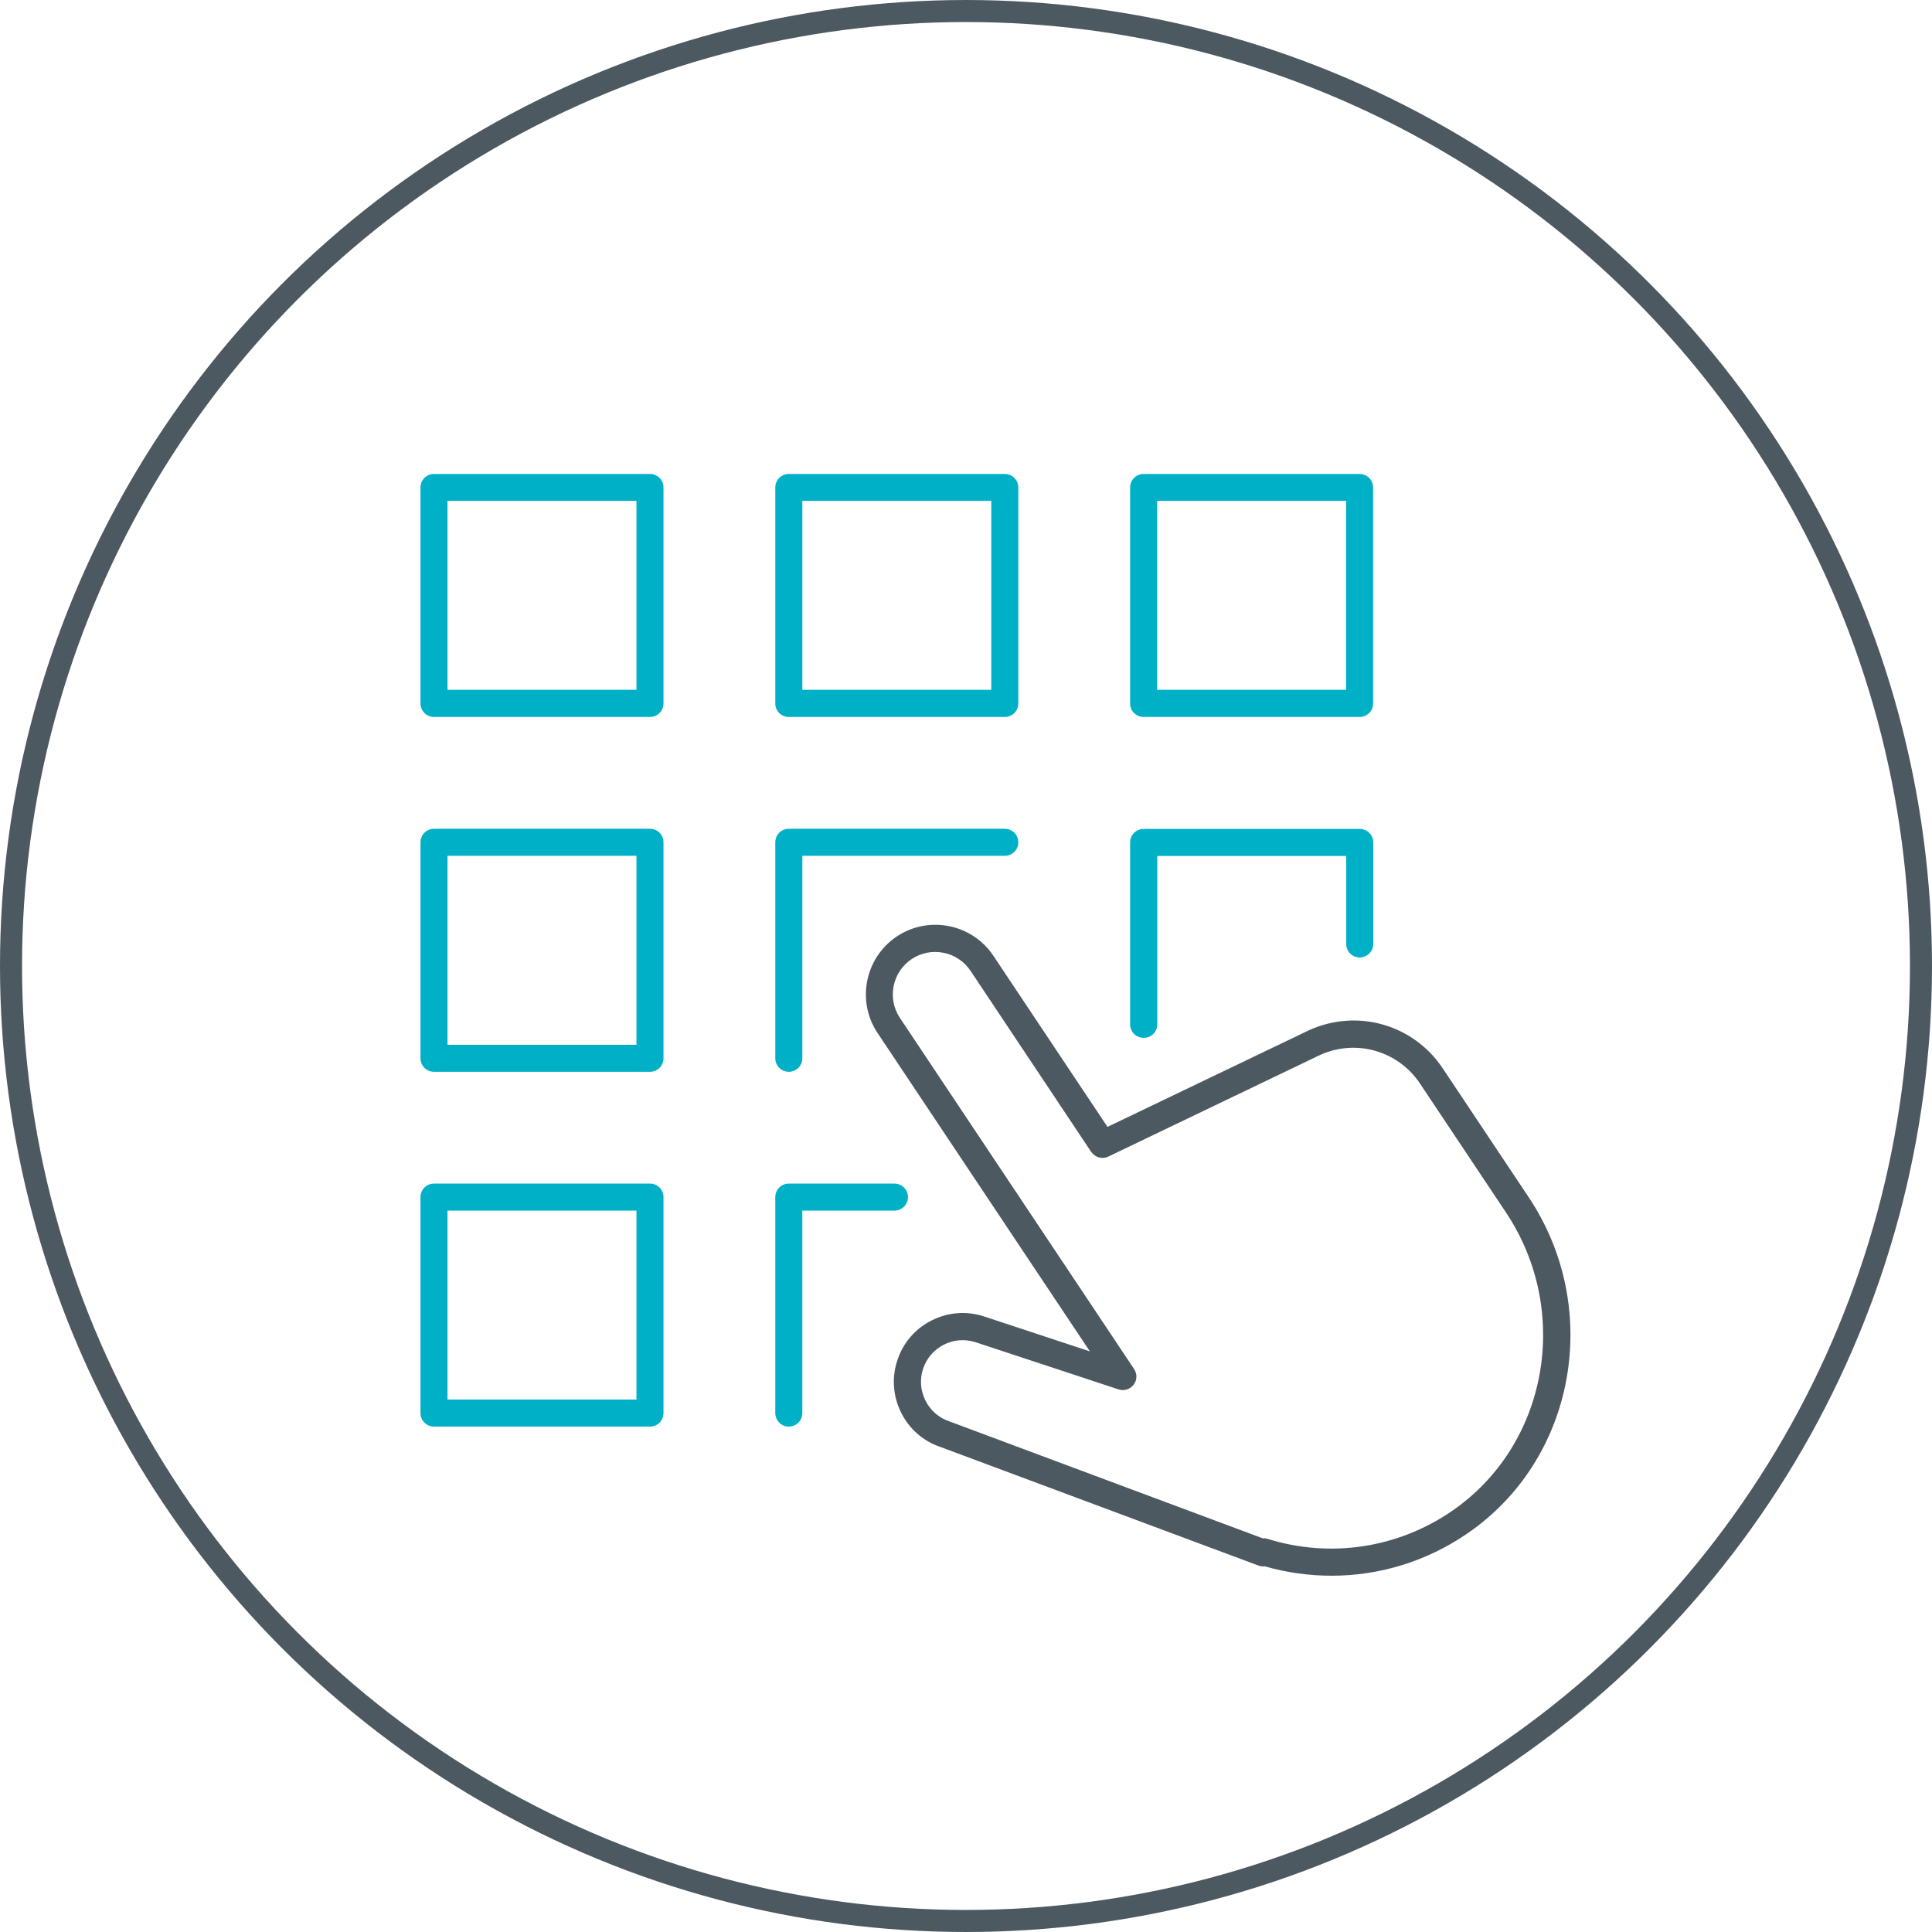
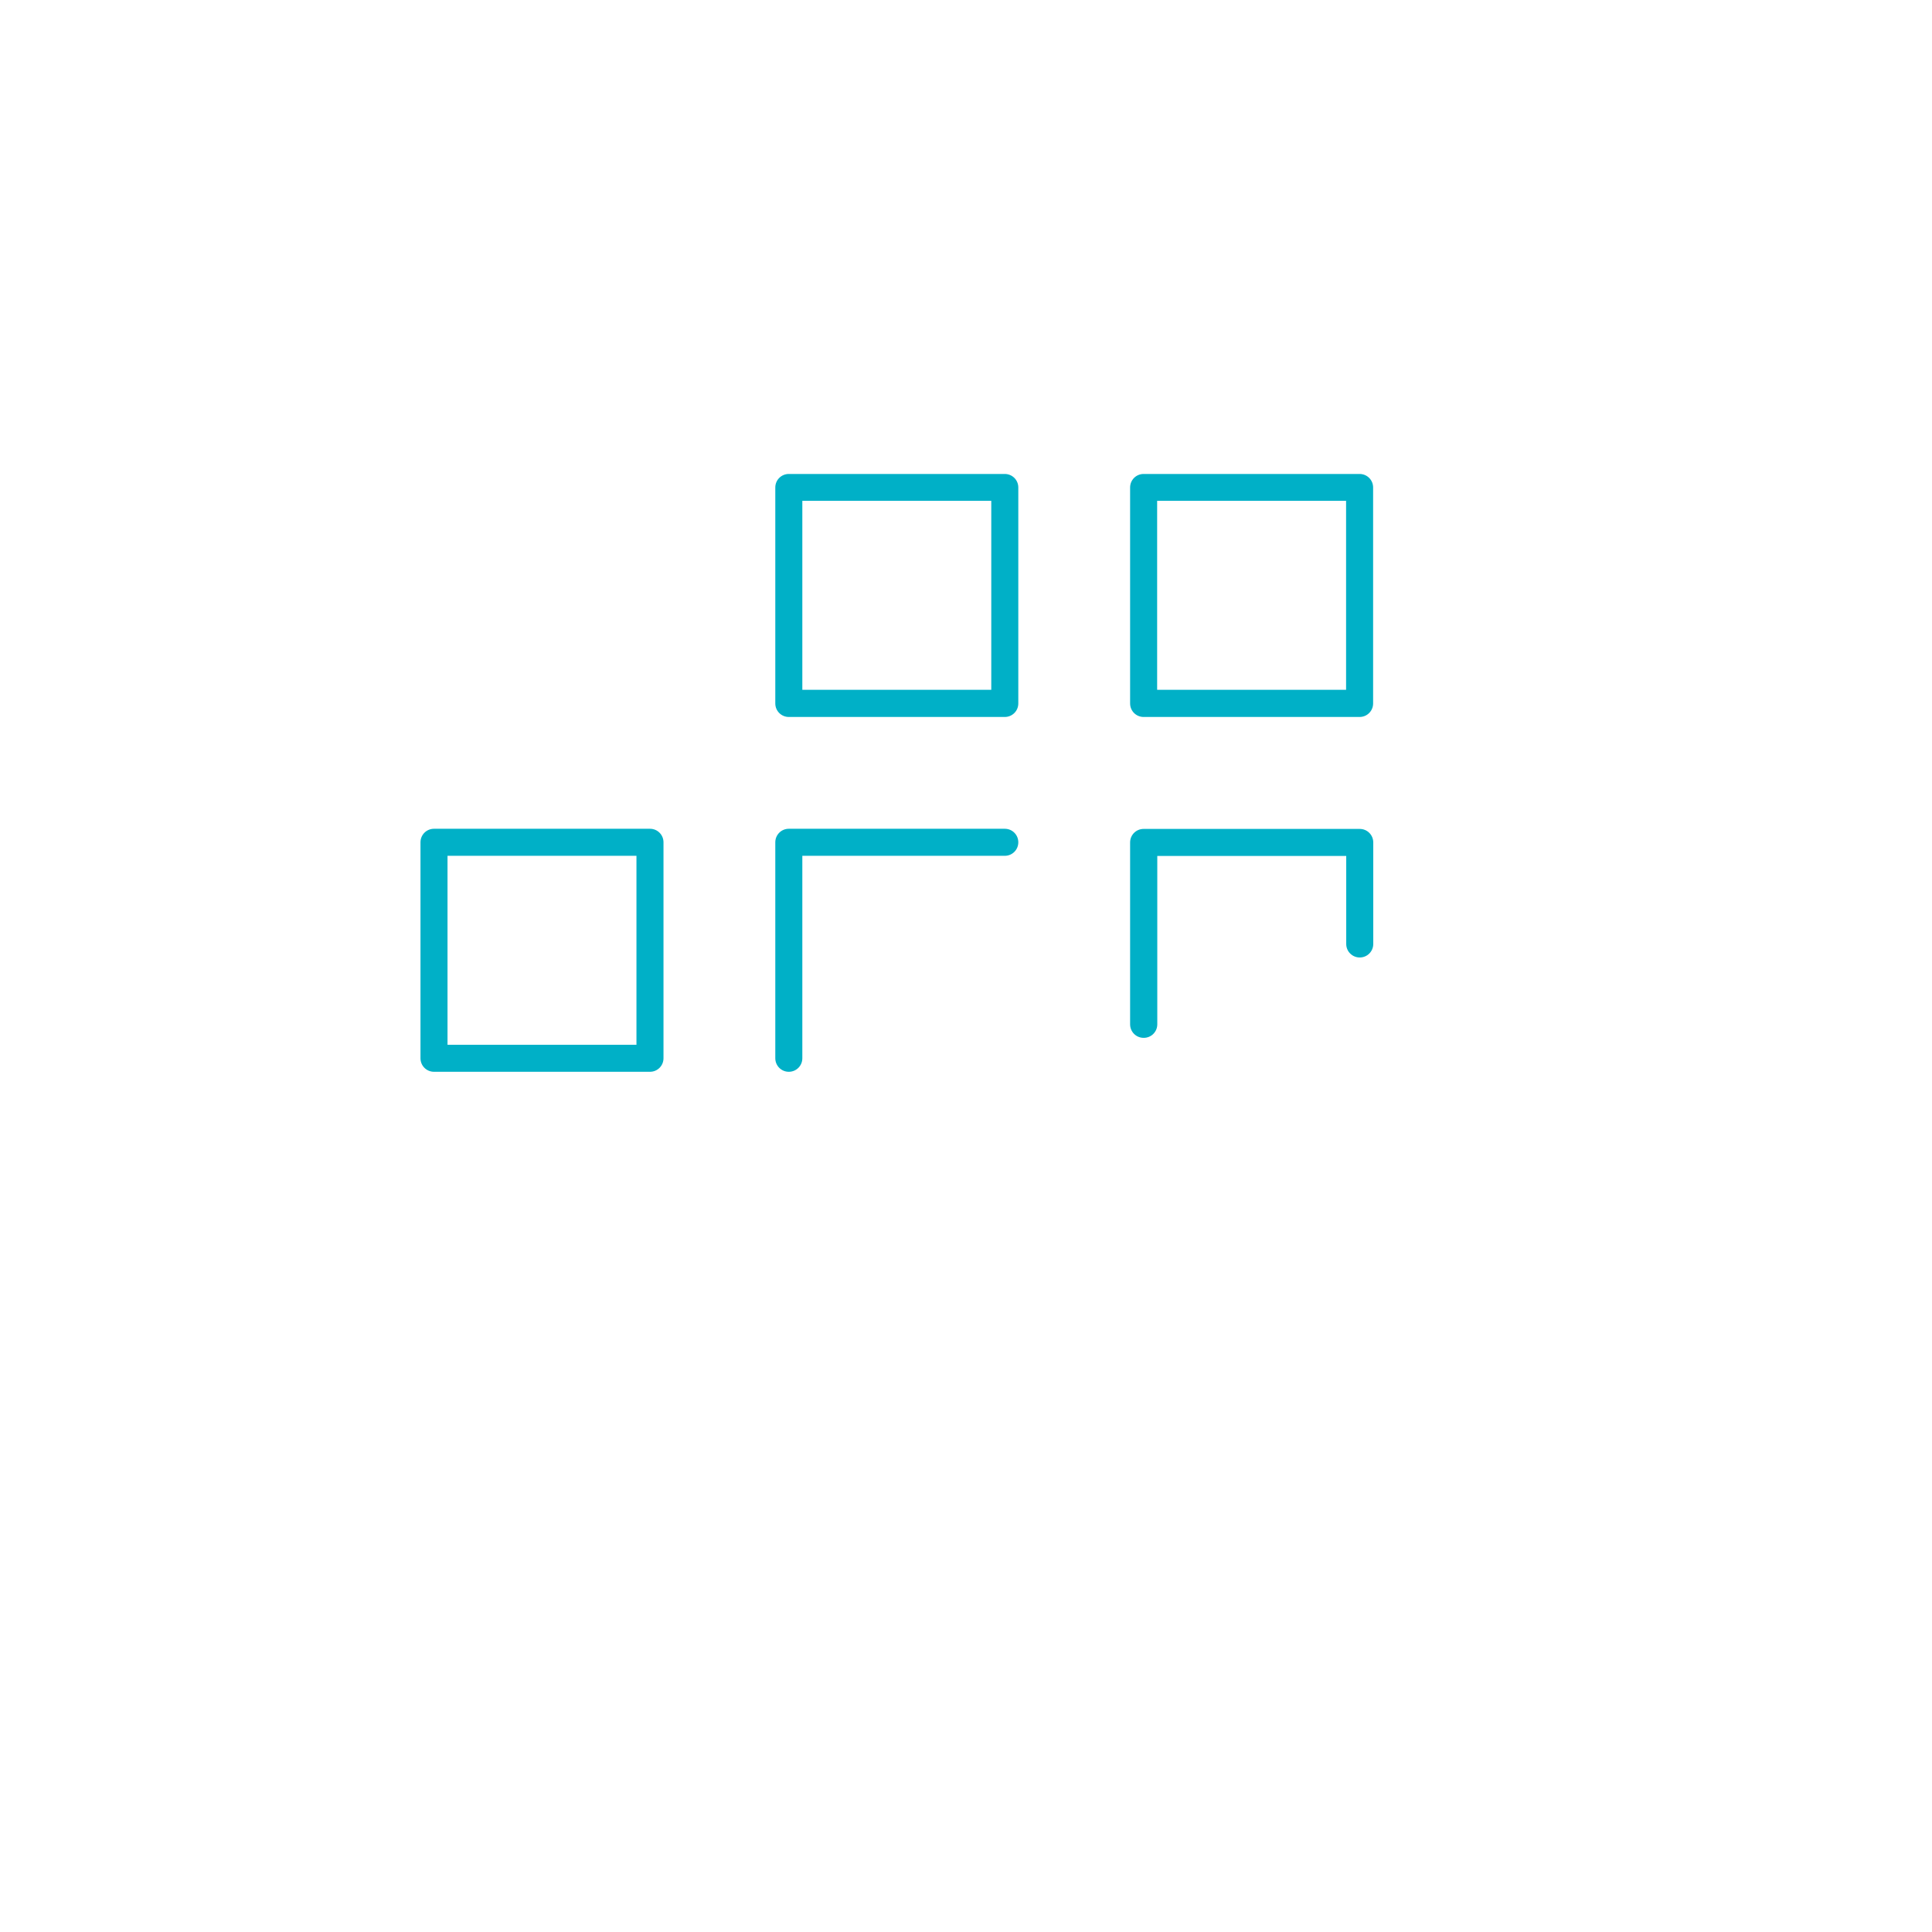
<svg xmlns="http://www.w3.org/2000/svg" id="Camada_2" data-name="Camada 2" viewBox="0 0 131.5 131.5">
  <defs>
    <style>      .cls-1 {        fill: none;        stroke: #4d5961;        stroke-miterlimit: 10;        stroke-width: 1.5px;      }      .cls-2 {        fill: #4d5961;      }      .cls-3 {        fill: #00b0c7;      }    </style>
  </defs>
  <g id="SERVIÇOS_E_SOLUÇÕES" data-name="SERVIÇOS E SOLUÇÕES">
-     <circle class="cls-1" cx="65.75" cy="65.75" r="65" />
    <g>
      <g>
        <path class="cls-3" d="M68.39,48.8h-14.7c-.51,0-.92-.41-.92-.92v-14.7c0-.51.41-.92.92-.92h14.7c.51,0,.92.41.92.92v14.7c0,.51-.41.92-.92.92ZM54.61,46.95h12.86v-12.86h-12.86v12.86Z" />
        <path class="cls-3" d="M92.54,48.8h-14.7c-.51,0-.92-.41-.92-.92v-14.7c0-.51.41-.92.92-.92h14.7c.51,0,.92.41.92.92v14.7c0,.51-.41.92-.92.92ZM78.76,46.95h12.86v-12.86h-12.86v12.86Z" />
        <path class="cls-3" d="M44.24,72.95h-14.7c-.51,0-.92-.41-.92-.92v-14.7c0-.51.41-.92.92-.92h14.7c.51,0,.92.41.92.92v14.7c0,.51-.41.92-.92.92ZM30.46,71.11h12.86v-12.86h-12.86v12.86Z" />
        <path class="cls-3" d="M53.69,72.95c-.51,0-.92-.41-.92-.92v-14.7c0-.51.41-.92.92-.92h14.7c.51,0,.92.41.92.92s-.41.92-.92.92h-13.78v13.78c0,.51-.41.92-.92.92Z" />
-         <path class="cls-3" d="M53.69,97.1c-.51,0-.92-.41-.92-.92v-14.7c0-.51.41-.92.92-.92h7.19c.51,0,.92.41.92.92s-.41.92-.92.92h-6.27v13.78c0,.51-.41.92-.92.92Z" />
        <path class="cls-3" d="M77.84,70.64c-.51,0-.92-.41-.92-.92v-12.38c0-.51.41-.92.92-.92h14.71c.51,0,.92.41.92.92v6.91c0,.51-.41.92-.92.92s-.92-.41-.92-.92v-5.99h-12.86v11.46c0,.51-.41.92-.92.92Z" />
-         <path class="cls-3" d="M44.24,97.1h-14.7c-.51,0-.92-.41-.92-.92v-14.7c0-.51.41-.92.92-.92h14.7c.51,0,.92.41.92.92v14.7c0,.51-.41.92-.92.92ZM30.46,95.26h12.86v-12.86h-12.86v12.86Z" />
-         <path class="cls-3" d="M44.24,48.8h-14.7c-.51,0-.92-.41-.92-.92v-14.7c0-.51.41-.92.92-.92h14.7c.51,0,.92.41.92.92v14.7c0,.51-.41.92-.92.92ZM30.46,46.95h12.86v-12.86h-12.86v12.86Z" />
      </g>
-       <path class="cls-2" d="M90.63,107.25c-1.52,0-3.05-.21-4.55-.64-.14.02-.29,0-.42-.05l-21.64-8.07c-1.15-.38-2.12-1.21-2.68-2.33-.56-1.12-.66-2.39-.26-3.58.39-1.19,1.22-2.15,2.34-2.71,1.12-.56,2.39-.66,3.58-.26l7.18,2.37-14.45-21.67c-1.45-2.17-.86-5.12,1.31-6.57,2.17-1.45,5.12-.86,6.57,1.31l7.77,11.65,13.72-6.58c3.29-1.49,7.11-.39,9.1,2.6l5.85,8.77c5.06,7.59,3.18,17.87-4.2,22.9-2.76,1.89-5.97,2.86-9.21,2.86ZM86,104.7c.09,0,.18.01.27.04,4.27,1.33,8.84.64,12.52-1.87,6.55-4.47,8.21-13.6,3.71-20.35l-5.85-8.77c-1.49-2.23-4.34-3.05-6.79-1.95l-14.42,6.92c-.41.2-.91.06-1.17-.32l-8.21-12.32c-.43-.64-1.08-1.08-1.84-1.23-.76-.15-1.53,0-2.17.43-1.32.88-1.68,2.68-.8,4l15.94,23.9c.22.33.21.76-.03,1.07-.24.31-.65.44-1.02.32l-9.73-3.21c-1.49-.49-3.09.32-3.58,1.8-.24.72-.18,1.49.16,2.17.34.68.92,1.18,1.64,1.42l21.33,7.96s.03,0,.04,0Z" />
    </g>
  </g>
</svg>